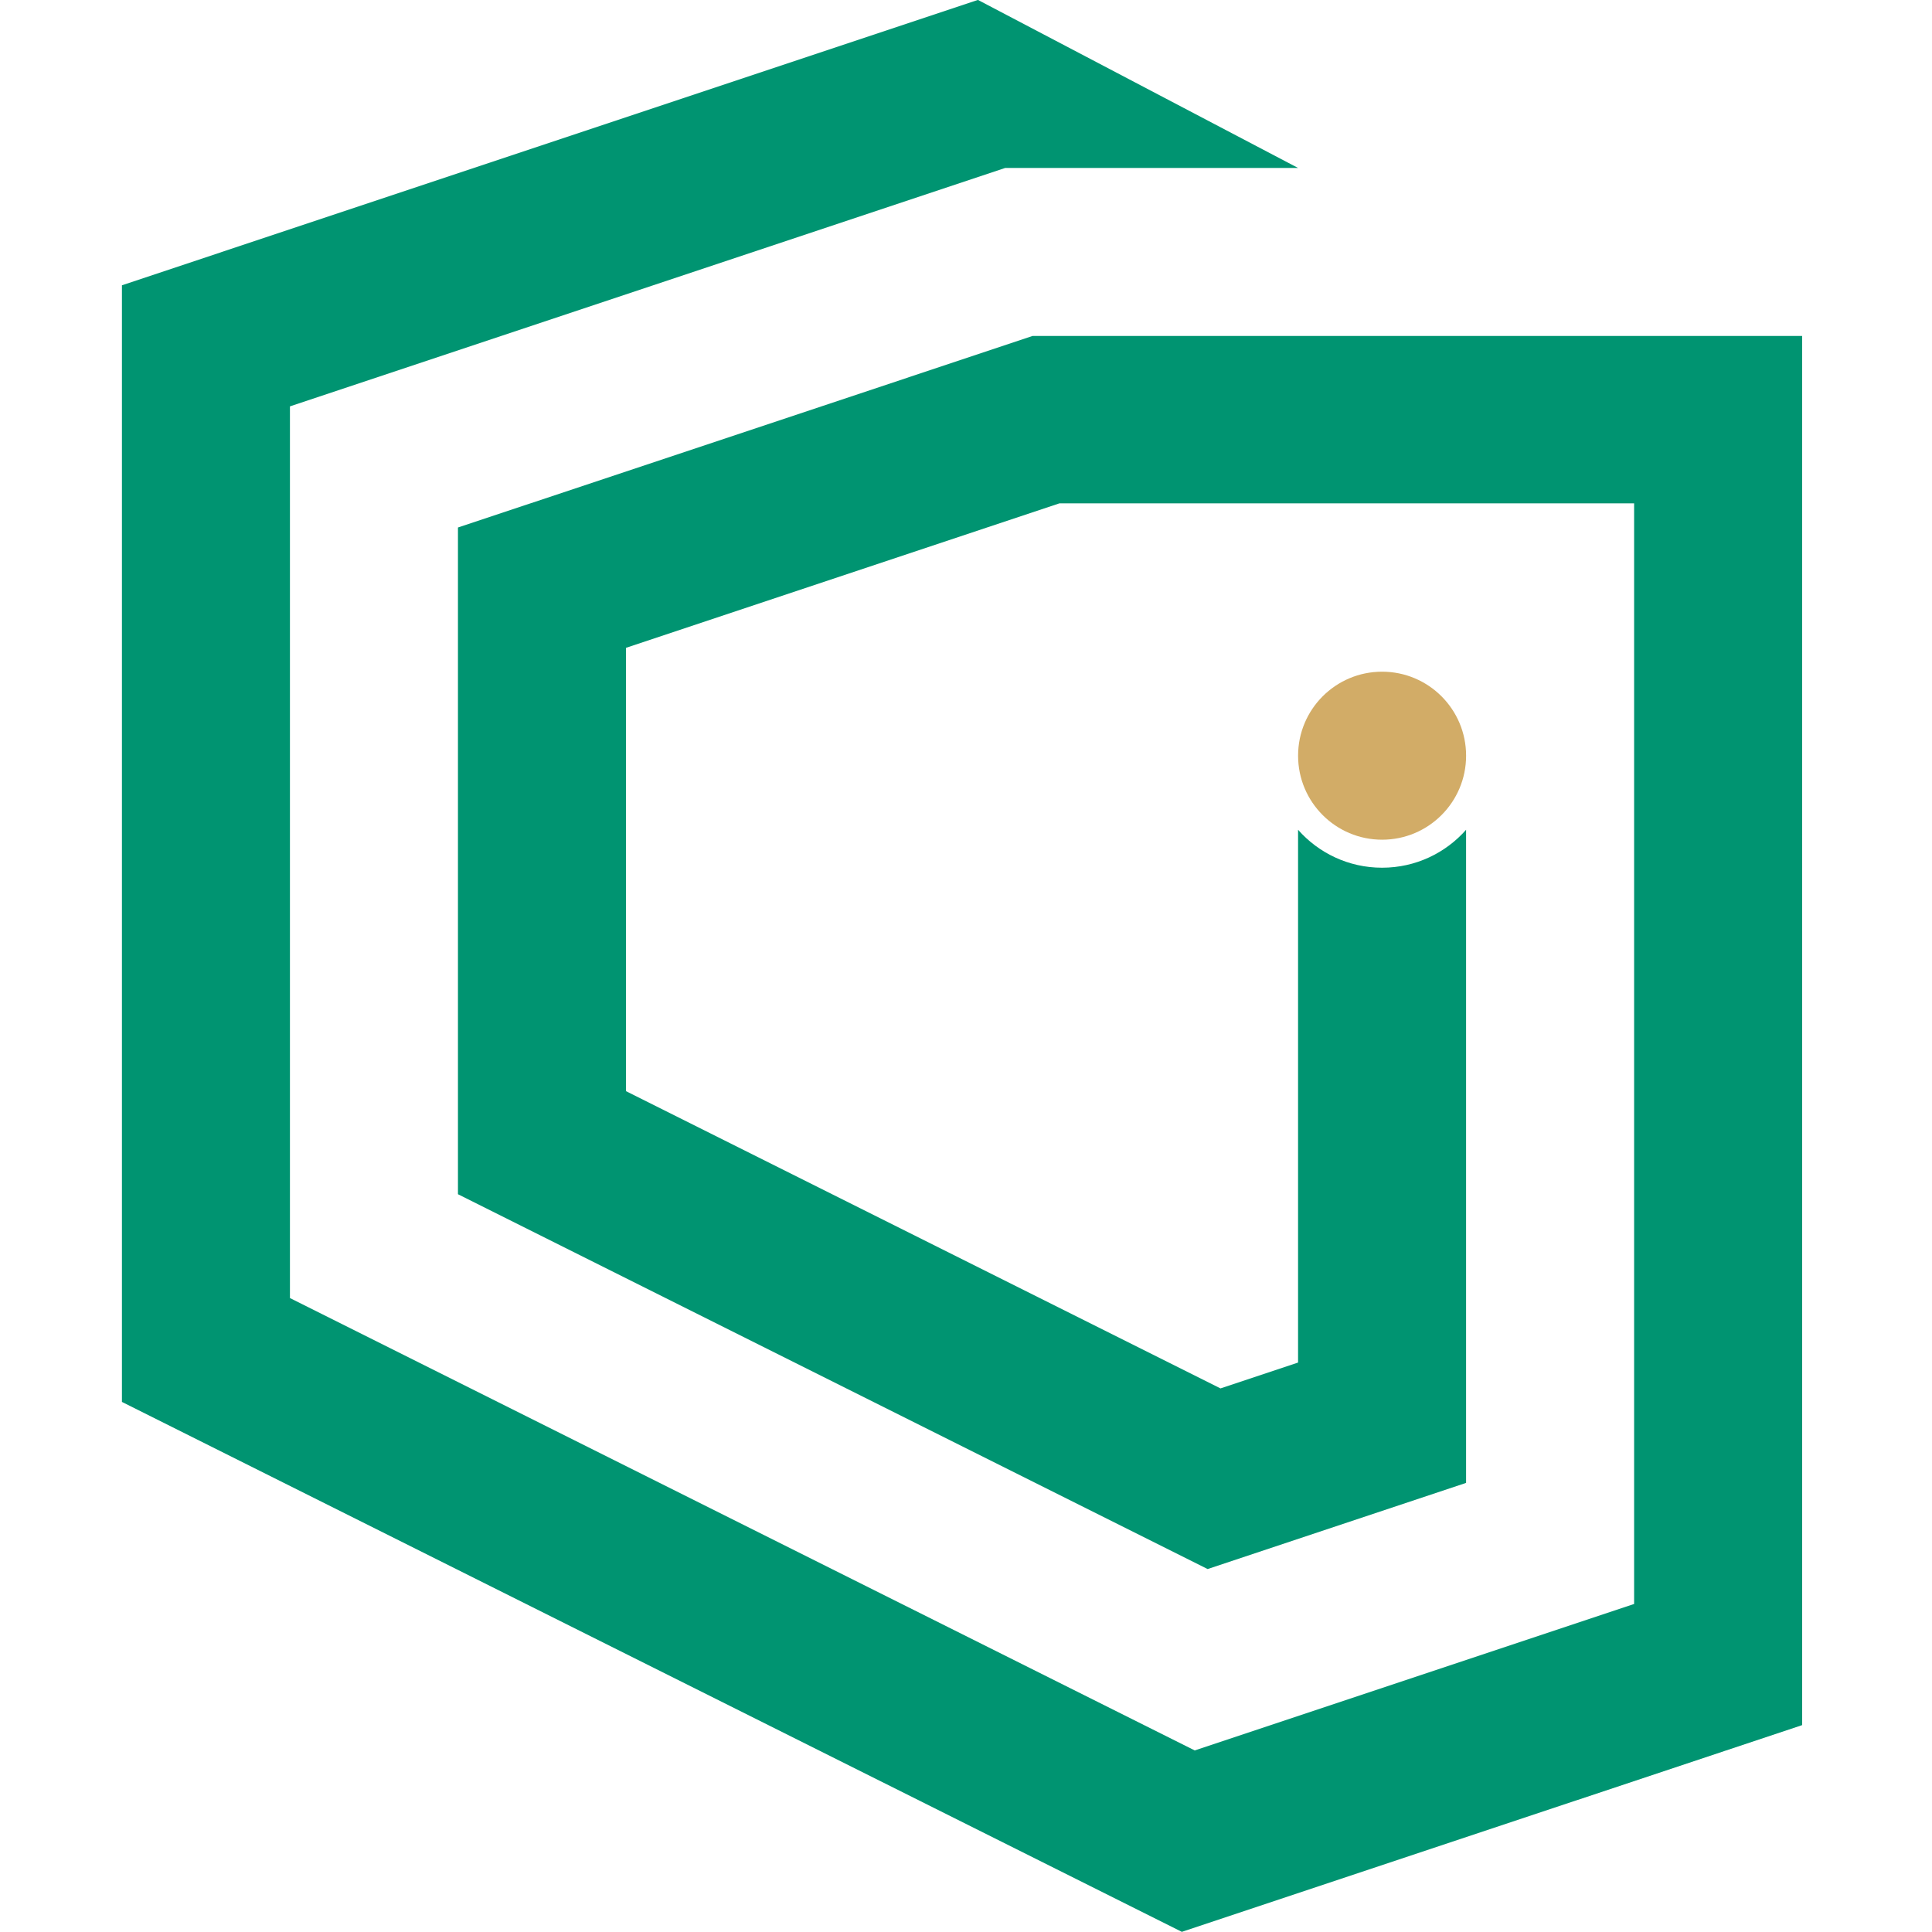
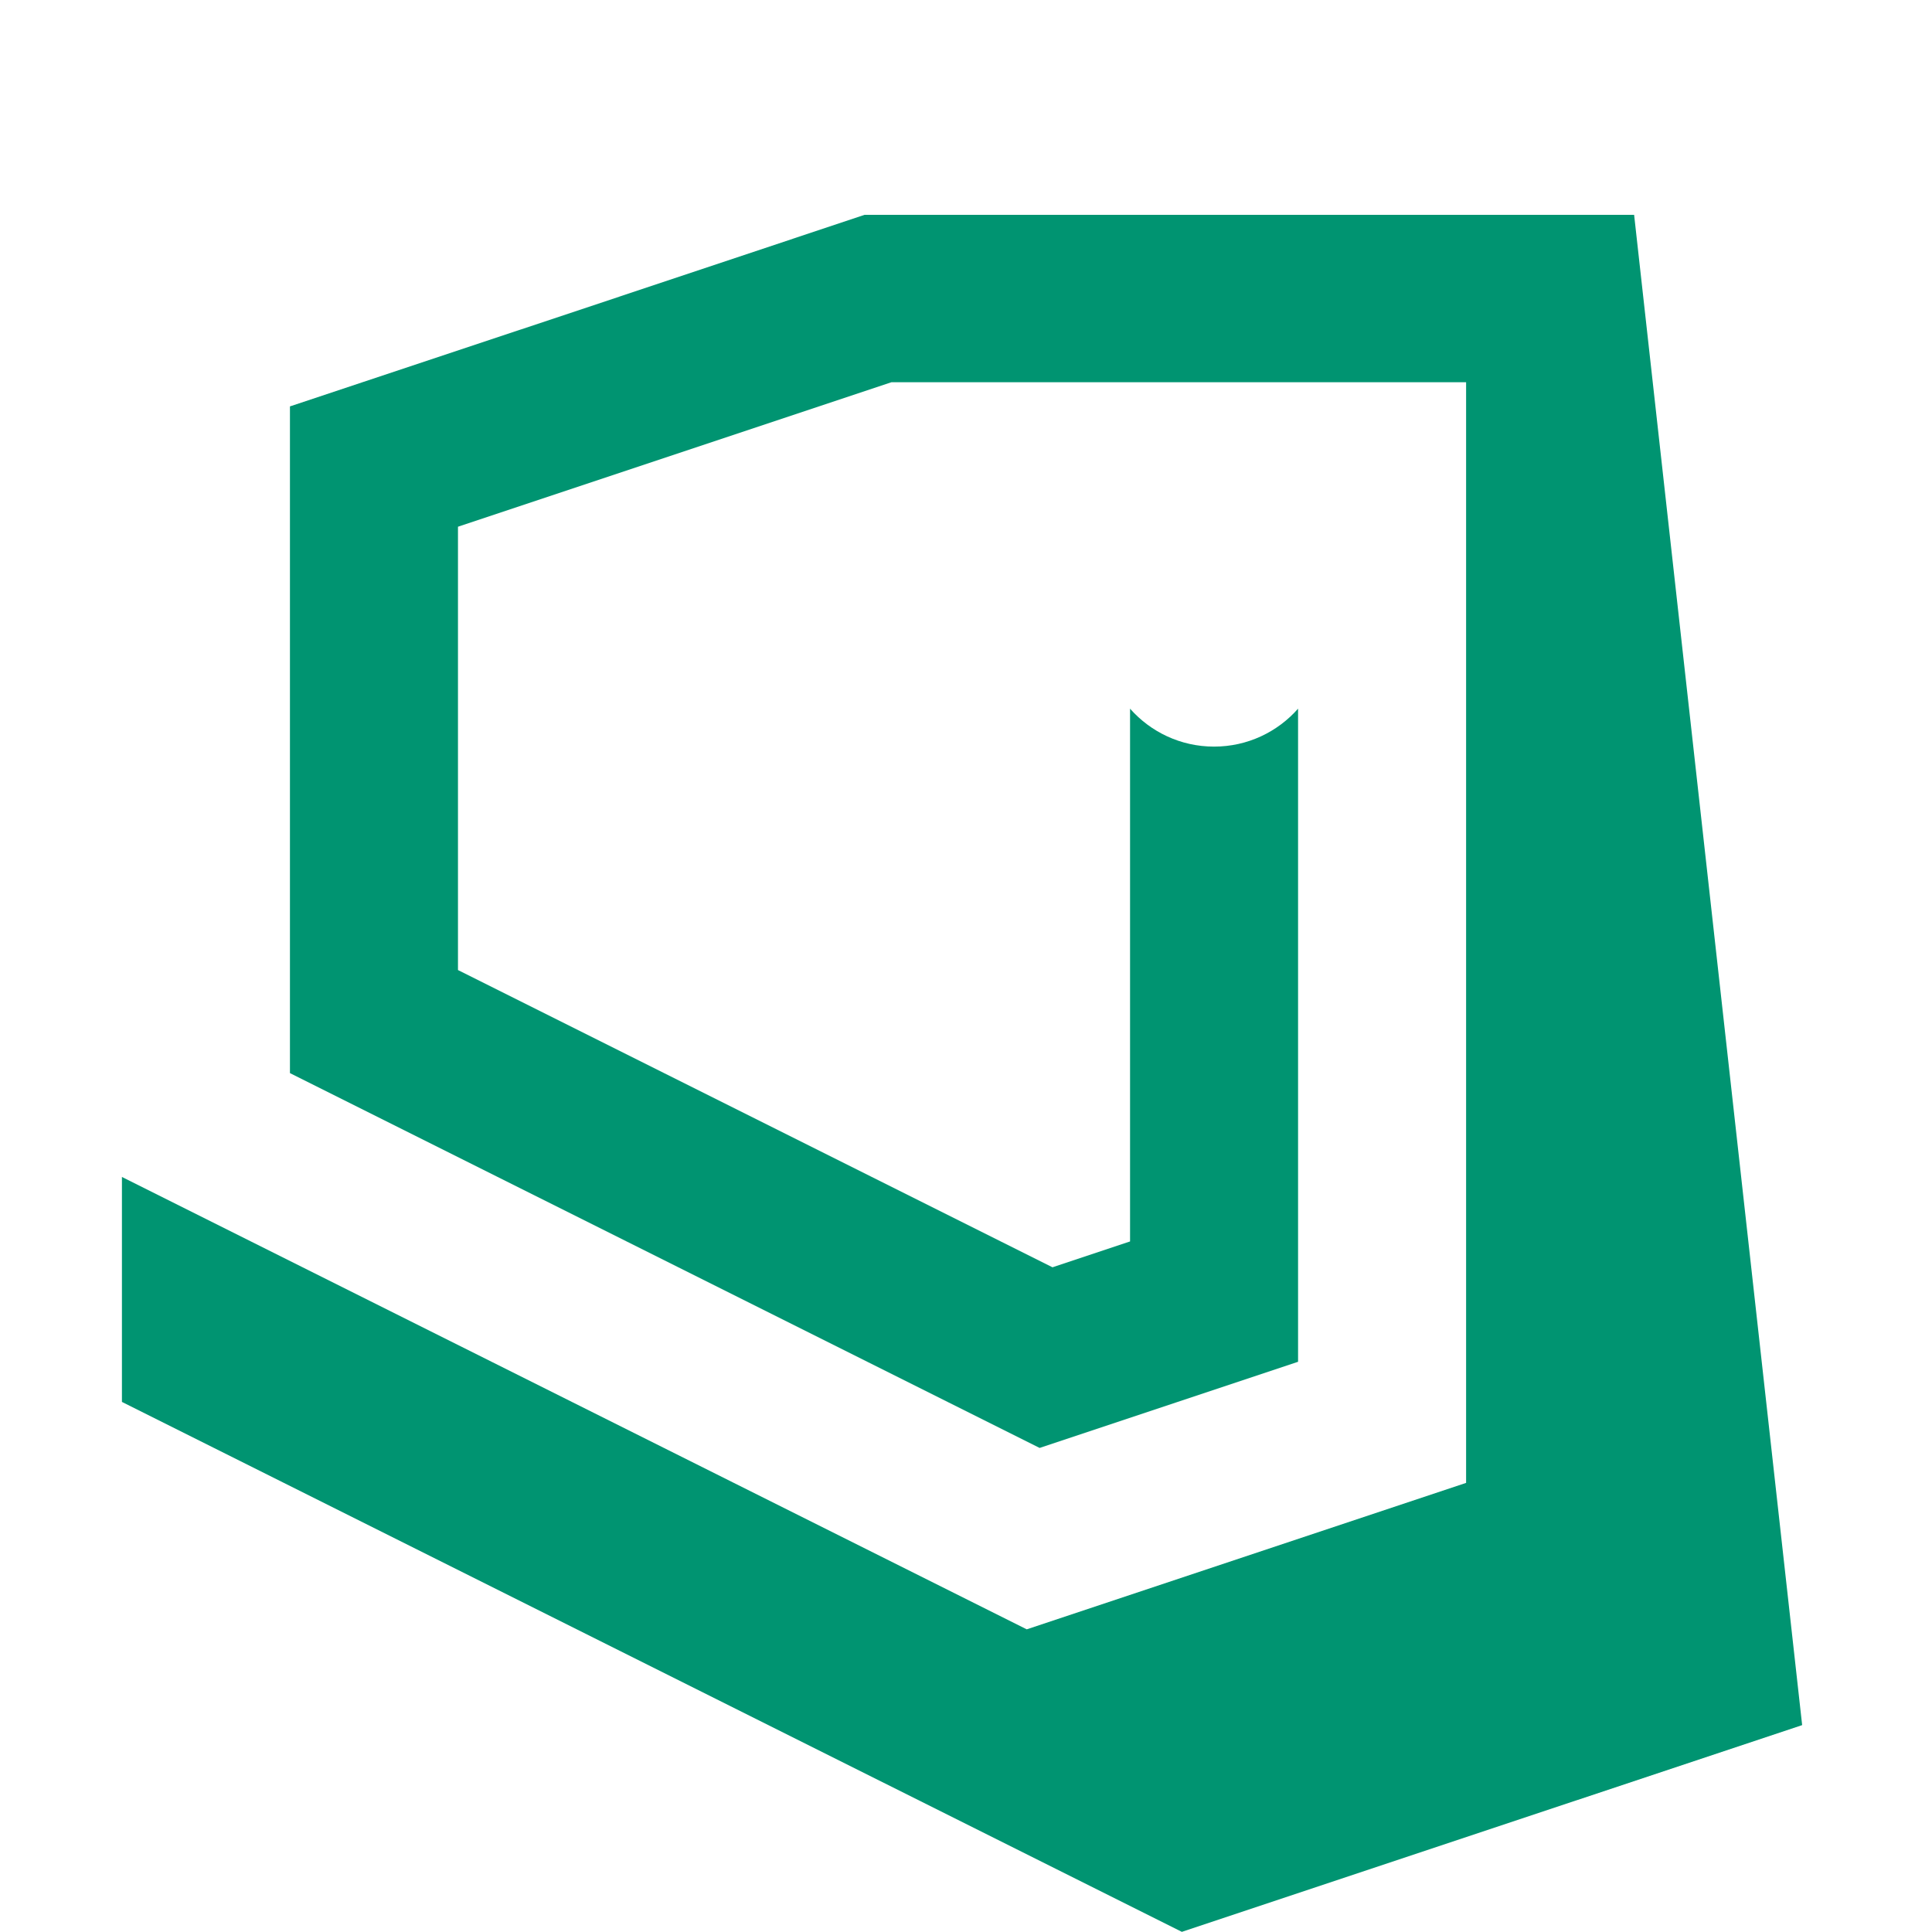
<svg xmlns="http://www.w3.org/2000/svg" version="1.1" width="100" height="100" viewBox="0 0 100 100" id="svg12">
  <defs id="defs12" />
  <g id="g12" transform="matrix(1.047,0,0,1.047,-139.224,-170.371)">
-     <path transform="matrix(1,0,0,-1,0,841.89)" d="m 222.066,593.884 -30.665,-10.221 -52.399,26.198 v 55.203 l 42.318,14.107 15.826,-8.307 -14.476,10e-4 -35.362,-11.788 v -44.081 l 44.73,-22.364 21.721,7.24 v 54.412 l -28.407,5e-4 -21.431,-7.144 v -21.916 l 29.39,-14.695 3.835,1.278 v 26.338 c 1.014,-1.15 2.499,-1.875 4.153,-1.875 1.654,0 3.139,0.725 4.153,1.875 v -32.287 l -12.777,-4.259 -37.061,18.53 v 32.96 c 9.469,3.155 18.941,6.306 28.407,9.47 l 33.891,-10e-4 h 4.153 z" fill="#009471" fill-rule="evenodd" id="path6" />
-     <path transform="matrix(1,0,0,-1,0,841.89)" d="m 201.3,645.961 c 2.294,0 4.153,-1.859 4.153,-4.153 0,-2.293 -1.859,-4.153 -4.153,-4.153 -2.293,0 -4.153,1.859 -4.153,4.153 0,2.294 1.859,4.153 4.153,4.153" fill="#d2ac67" fill-rule="evenodd" id="path7" />
+     <path transform="matrix(1,0,0,-1,0,841.89)" d="m 222.066,593.884 -30.665,-10.221 -52.399,26.198 v 55.203 v -44.081 l 44.73,-22.364 21.721,7.24 v 54.412 l -28.407,5e-4 -21.431,-7.144 v -21.916 l 29.39,-14.695 3.835,1.278 v 26.338 c 1.014,-1.15 2.499,-1.875 4.153,-1.875 1.654,0 3.139,0.725 4.153,1.875 v -32.287 l -12.777,-4.259 -37.061,18.53 v 32.96 c 9.469,3.155 18.941,6.306 28.407,9.47 l 33.891,-10e-4 h 4.153 z" fill="#009471" fill-rule="evenodd" id="path6" />
  </g>
</svg>